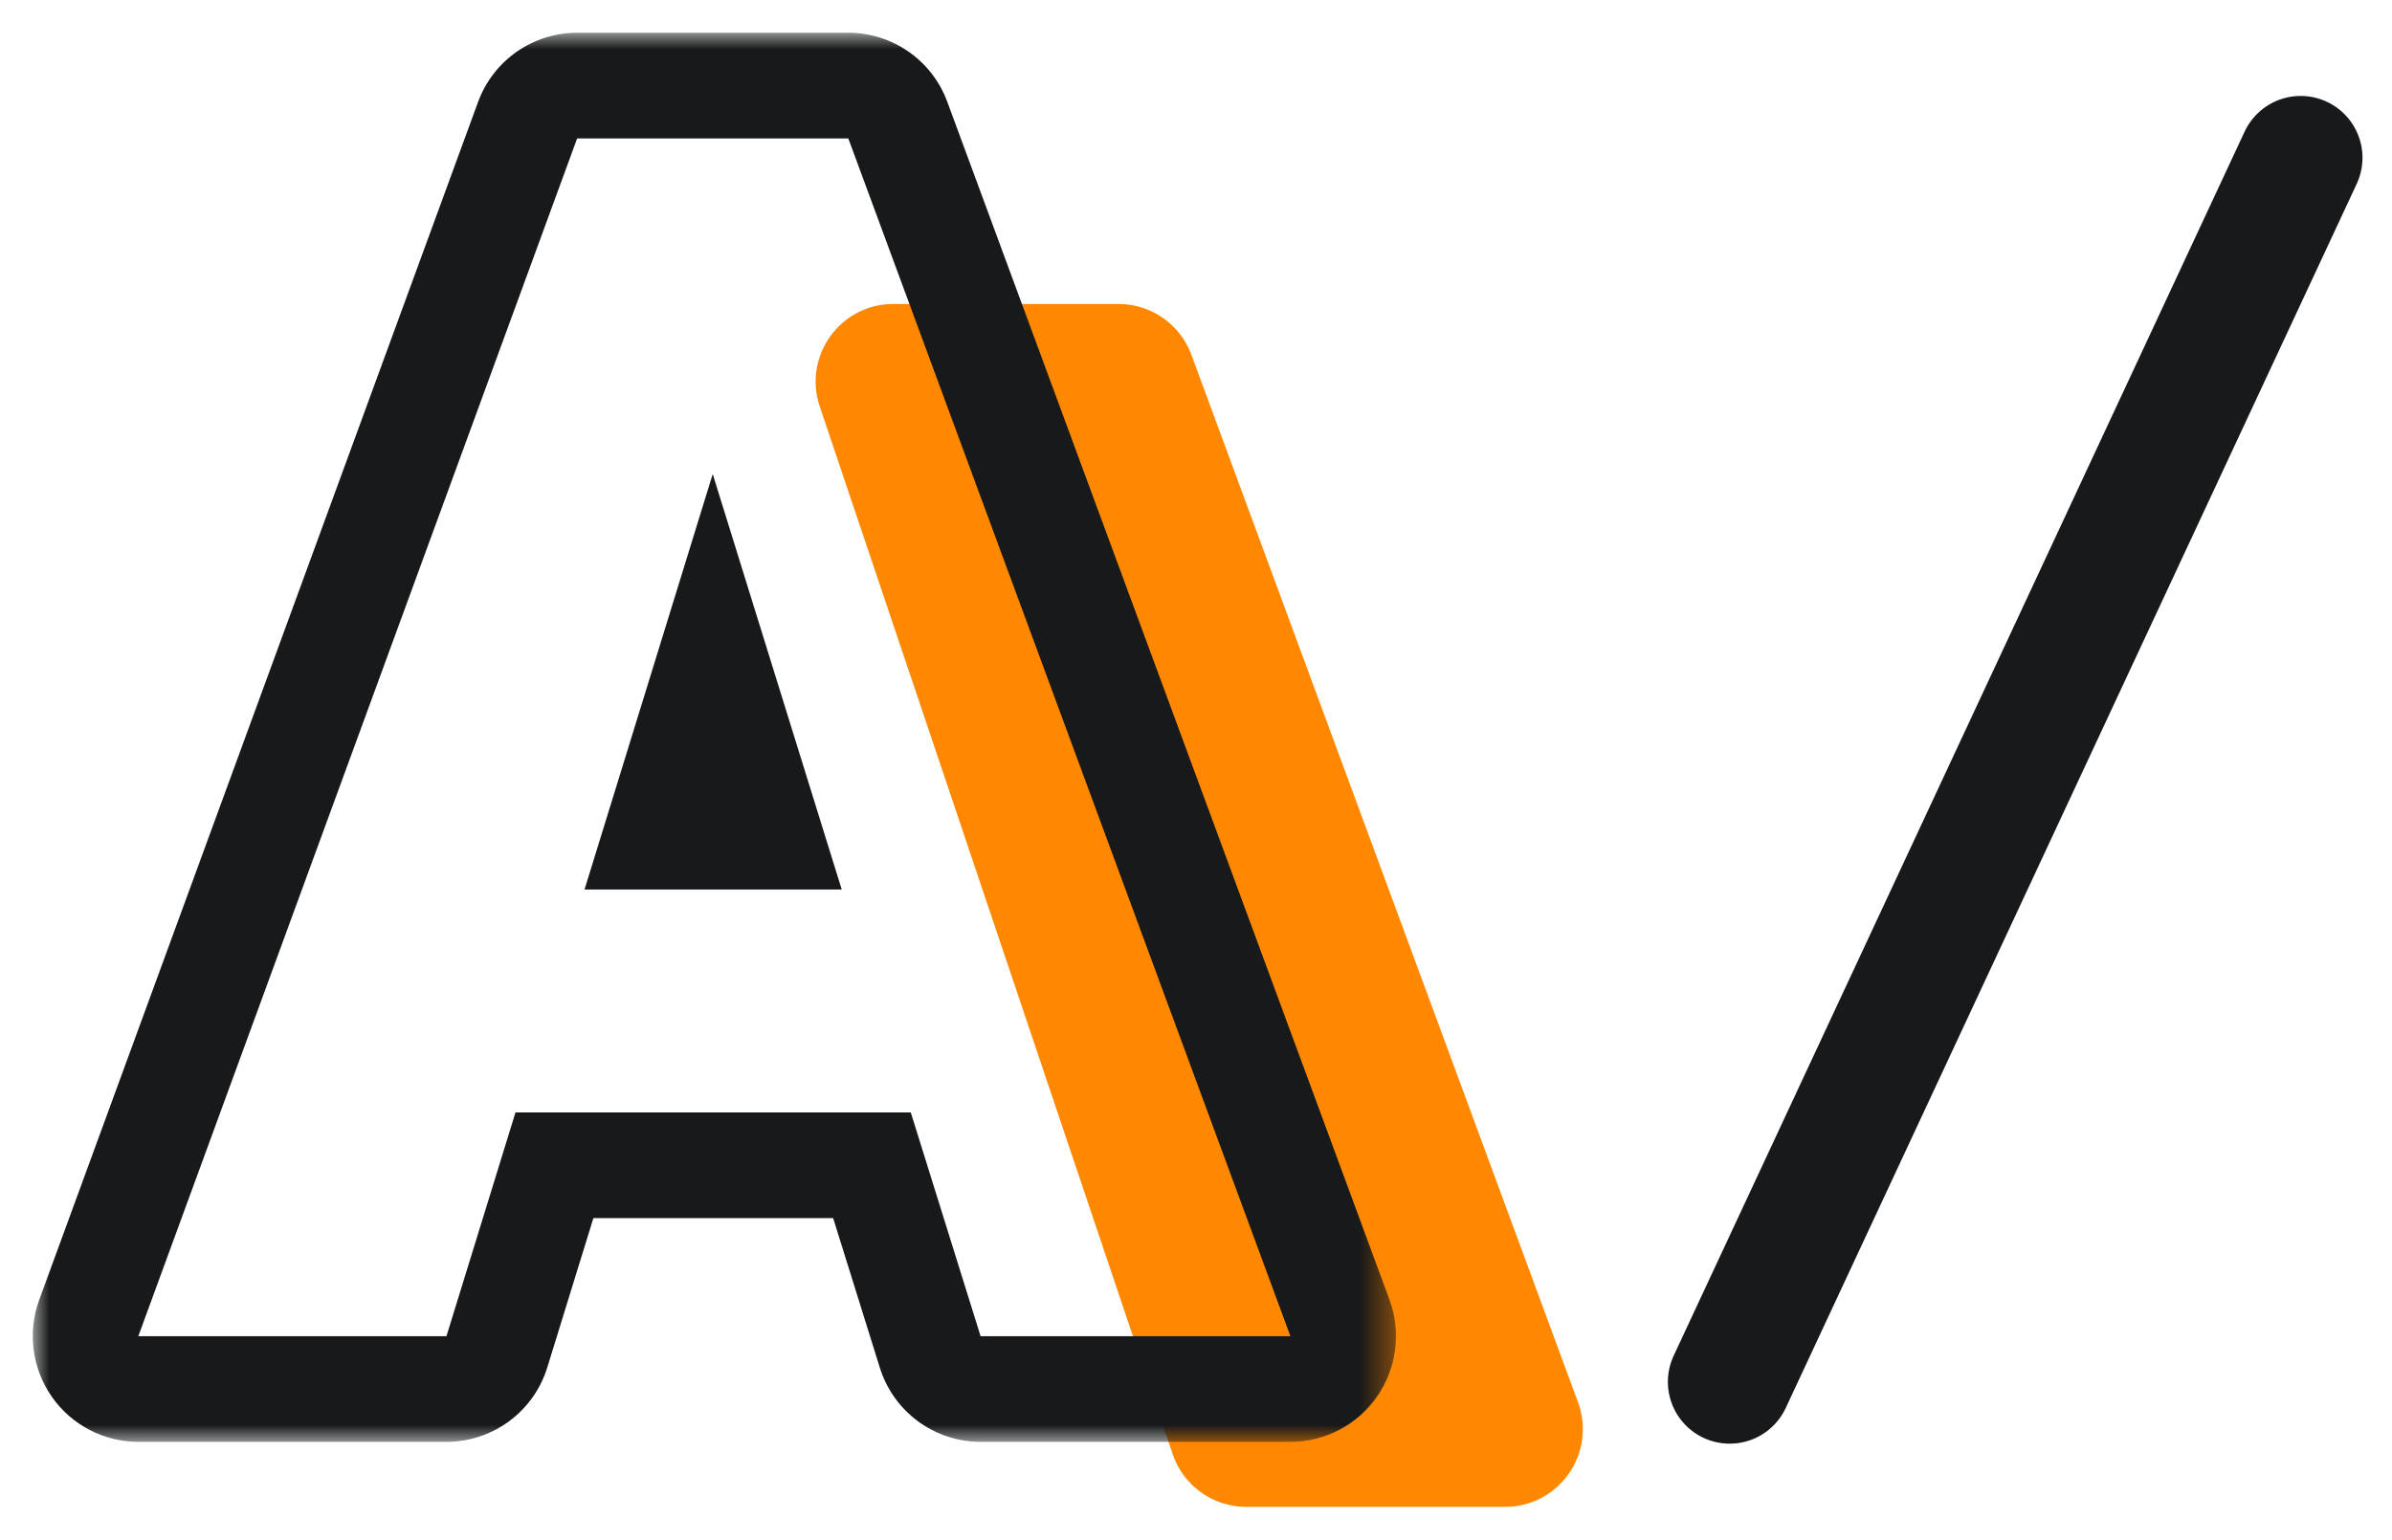
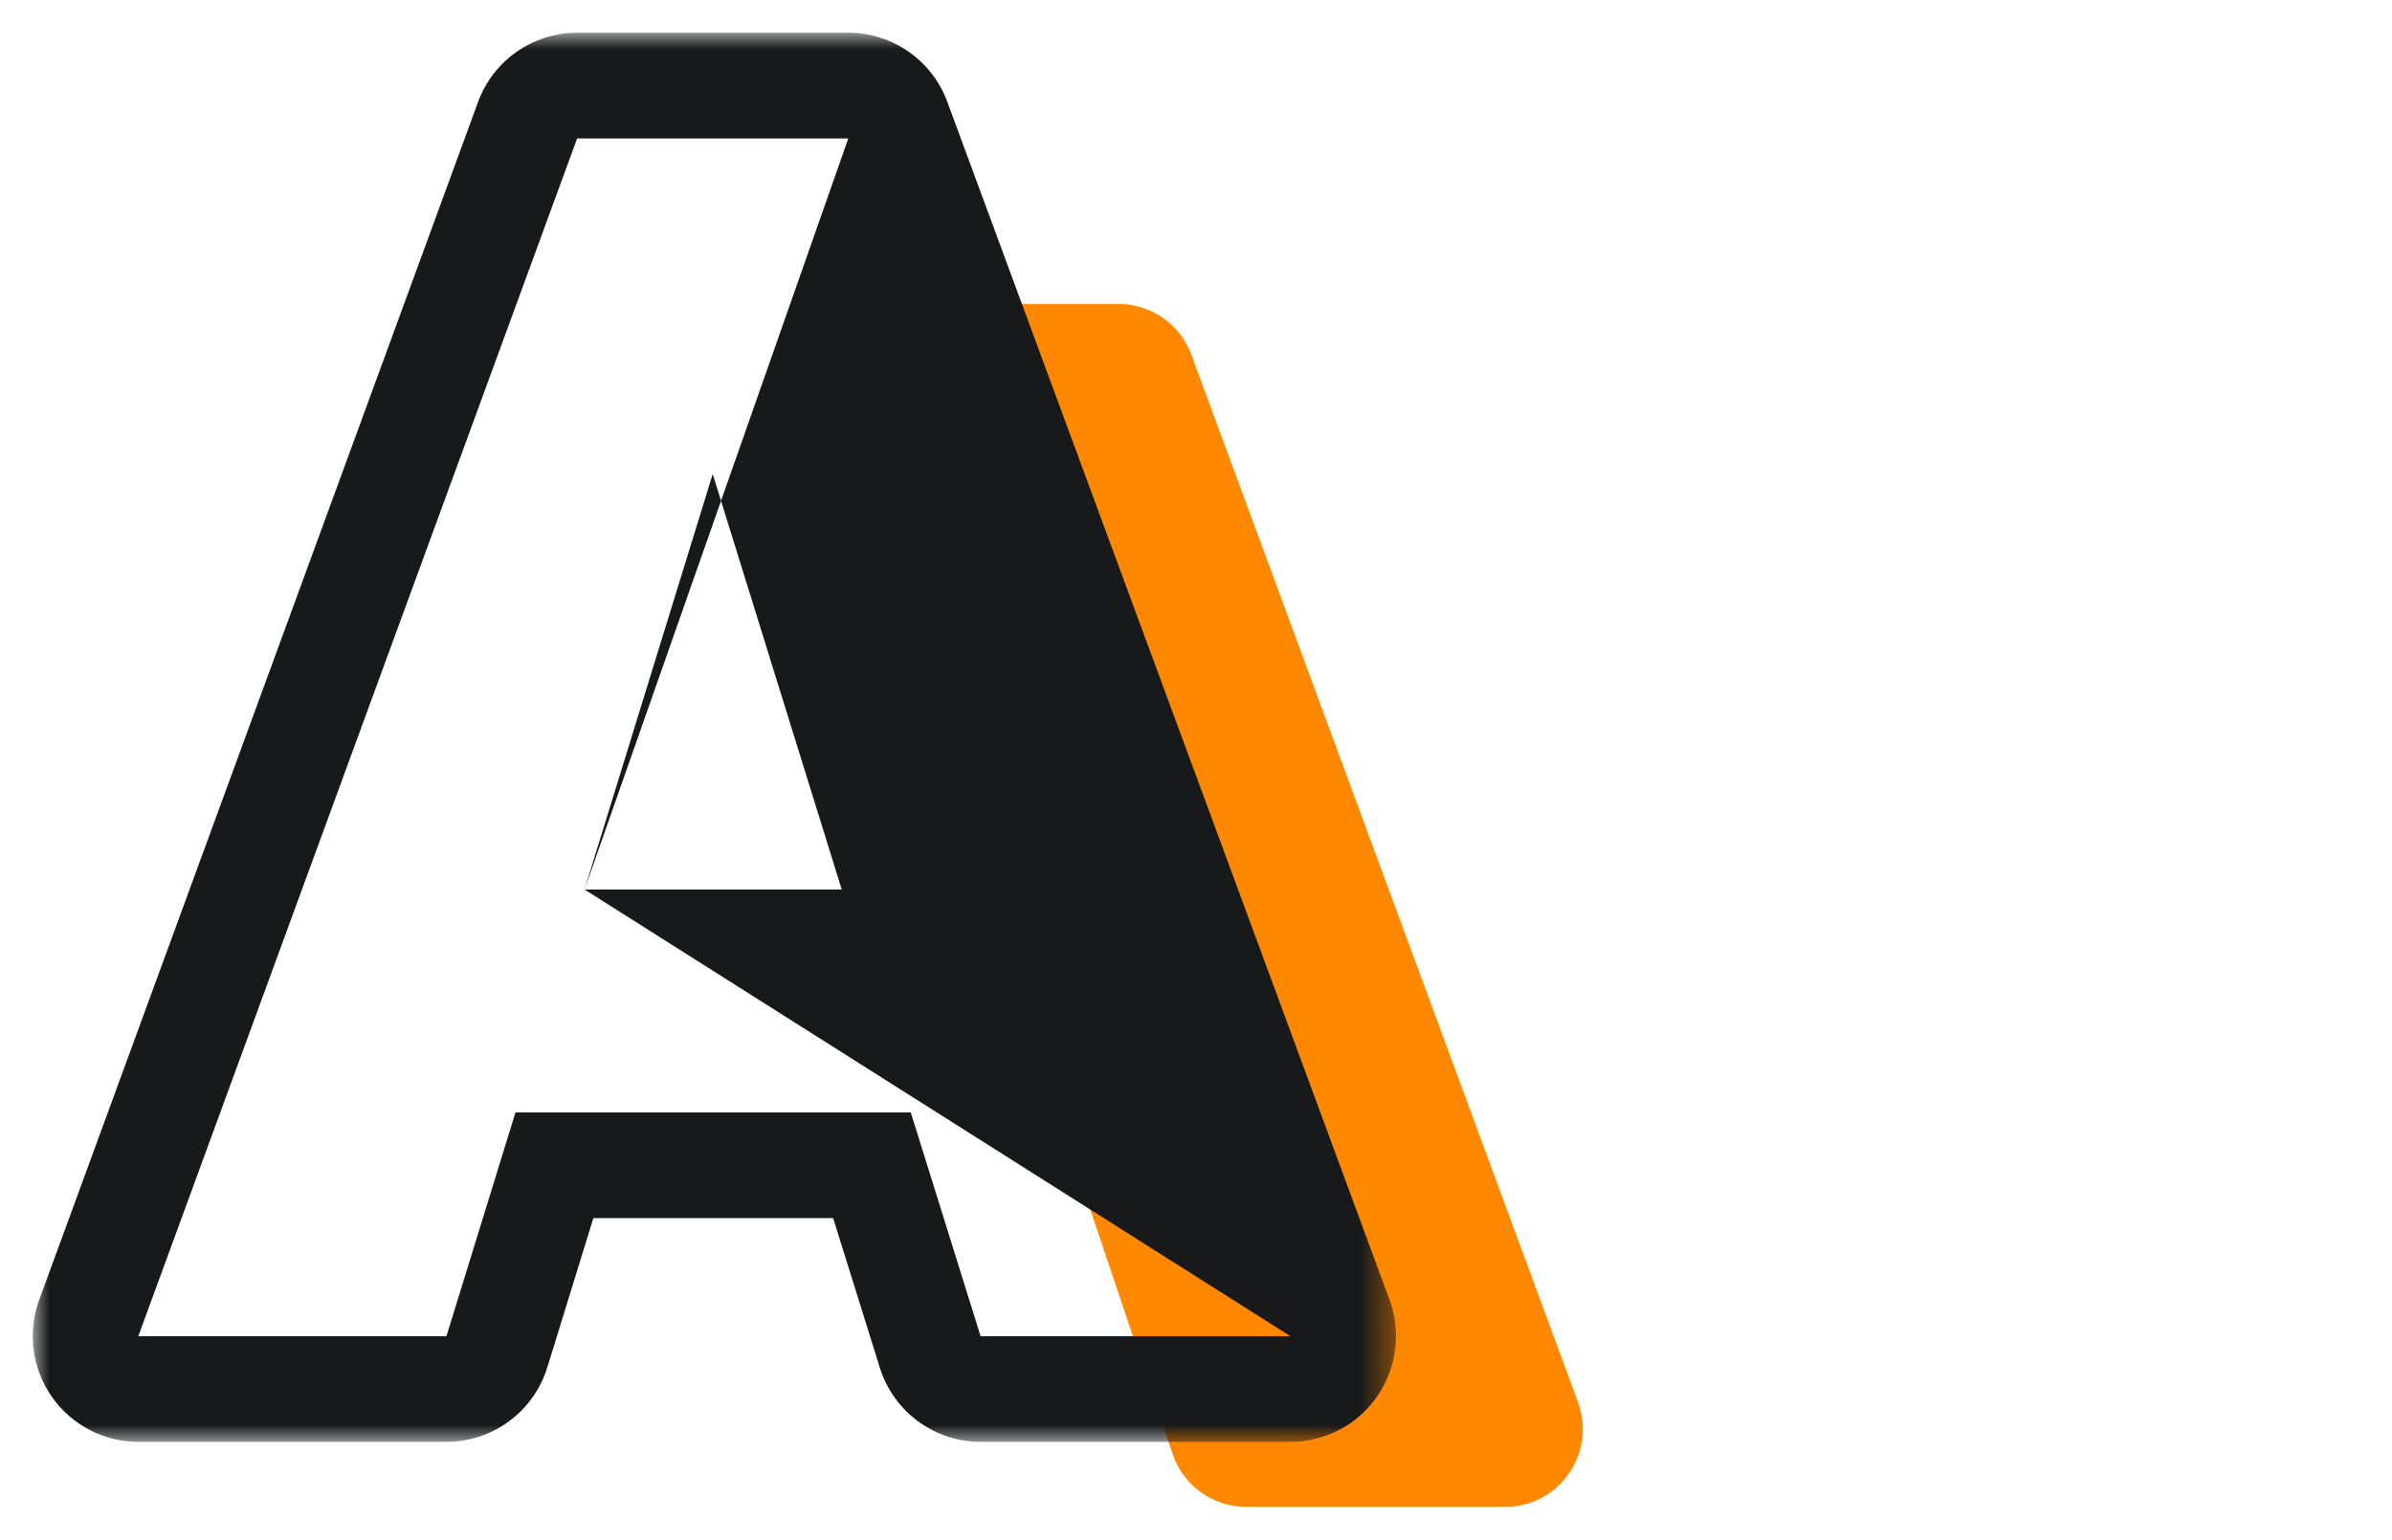
<svg xmlns="http://www.w3.org/2000/svg" xmlns:xlink="http://www.w3.org/1999/xlink" viewBox="0 0 73 47" version="1.1">
  <title>d_A</title>
  <defs>
    <polygon id="path-1" points="1.14002245e-15 0 41.602 0 41.602 43.016 1.14002245e-15 43.016" />
  </defs>
  <g id="d_A" stroke="none" stroke-width="1" fill="none" fill-rule="evenodd">
    <path d="M34.136,9.279 C35.128,9.279 36.015,9.897 36.359,10.829 L48.158,42.804 C48.729,44.354 47.584,46 45.934,46 L38.031,46 C37.014,46 36.11,45.35 35.786,44.385 L25.018,12.41 C24.499,10.872 25.642,9.279 27.263,9.279 L34.136,9.279 Z" id="Fill-1" fill="#FF8800" />
    <g id="Group-5" transform="translate(1, 1)">
      <mask id="mask-2" fill="white">
        <use xlink:href="#path-1" />
      </mask>
      <g id="Clip-4" />
-       <path d="M24.889,-8.06480518e-05 L16.613,-8.06480518e-05 C15.261,-8.06480518e-05 14.053,0.844 13.589,2.115 L0.197,38.68 C-0.165,39.669 -0.022,40.773 0.58,41.637 C1.183,42.501 2.169,43.016 3.221,43.016 L12.625,43.016 C14.039,43.016 15.286,42.094 15.703,40.742 L17.109,36.185 L24.426,36.185 L25.851,40.752 C26.271,42.099 27.517,43.016 28.926,43.016 L38.381,43.016 C39.434,43.016 40.422,42.5 41.024,41.634 C41.627,40.768 41.768,39.662 41.403,38.672 L27.91,2.108 C27.443,0.841 26.237,-8.06480518e-05 24.889,-8.06480518e-05 L24.889,-8.06480518e-05 Z M16.839,26.154 L24.688,26.154 L20.751,13.471 L16.839,26.154 L16.839,26.154 Z M24.889,3.226 L38.381,39.79 L28.926,39.79 L26.795,32.959 L14.732,32.959 L12.625,39.79 L3.221,39.79 L16.613,3.226 L24.889,3.226 Z" id="Fill-3" fill="#18191A" mask="url(#mask-2)" />
+       <path d="M24.889,-8.06480518e-05 L16.613,-8.06480518e-05 C15.261,-8.06480518e-05 14.053,0.844 13.589,2.115 L0.197,38.68 C-0.165,39.669 -0.022,40.773 0.58,41.637 C1.183,42.501 2.169,43.016 3.221,43.016 L12.625,43.016 C14.039,43.016 15.286,42.094 15.703,40.742 L17.109,36.185 L24.426,36.185 L25.851,40.752 C26.271,42.099 27.517,43.016 28.926,43.016 L38.381,43.016 C39.434,43.016 40.422,42.5 41.024,41.634 C41.627,40.768 41.768,39.662 41.403,38.672 L27.91,2.108 C27.443,0.841 26.237,-8.06480518e-05 24.889,-8.06480518e-05 L24.889,-8.06480518e-05 Z M16.839,26.154 L24.688,26.154 L20.751,13.471 L16.839,26.154 L16.839,26.154 Z L38.381,39.79 L28.926,39.79 L26.795,32.959 L14.732,32.959 L12.625,39.79 L3.221,39.79 L16.613,3.226 L24.889,3.226 Z" id="Fill-3" fill="#18191A" mask="url(#mask-2)" />
    </g>
-     <line x1="53.5" y1="42.5" x2="69.5" y2="4.5" id="Stroke-11" stroke="#18191A" stroke-width="3.774" stroke-linecap="round" stroke-linejoin="round" transform="translate(61.5, 23.5) rotate(2.166) translate(-61.5, -23.5) " />
  </g>
</svg>